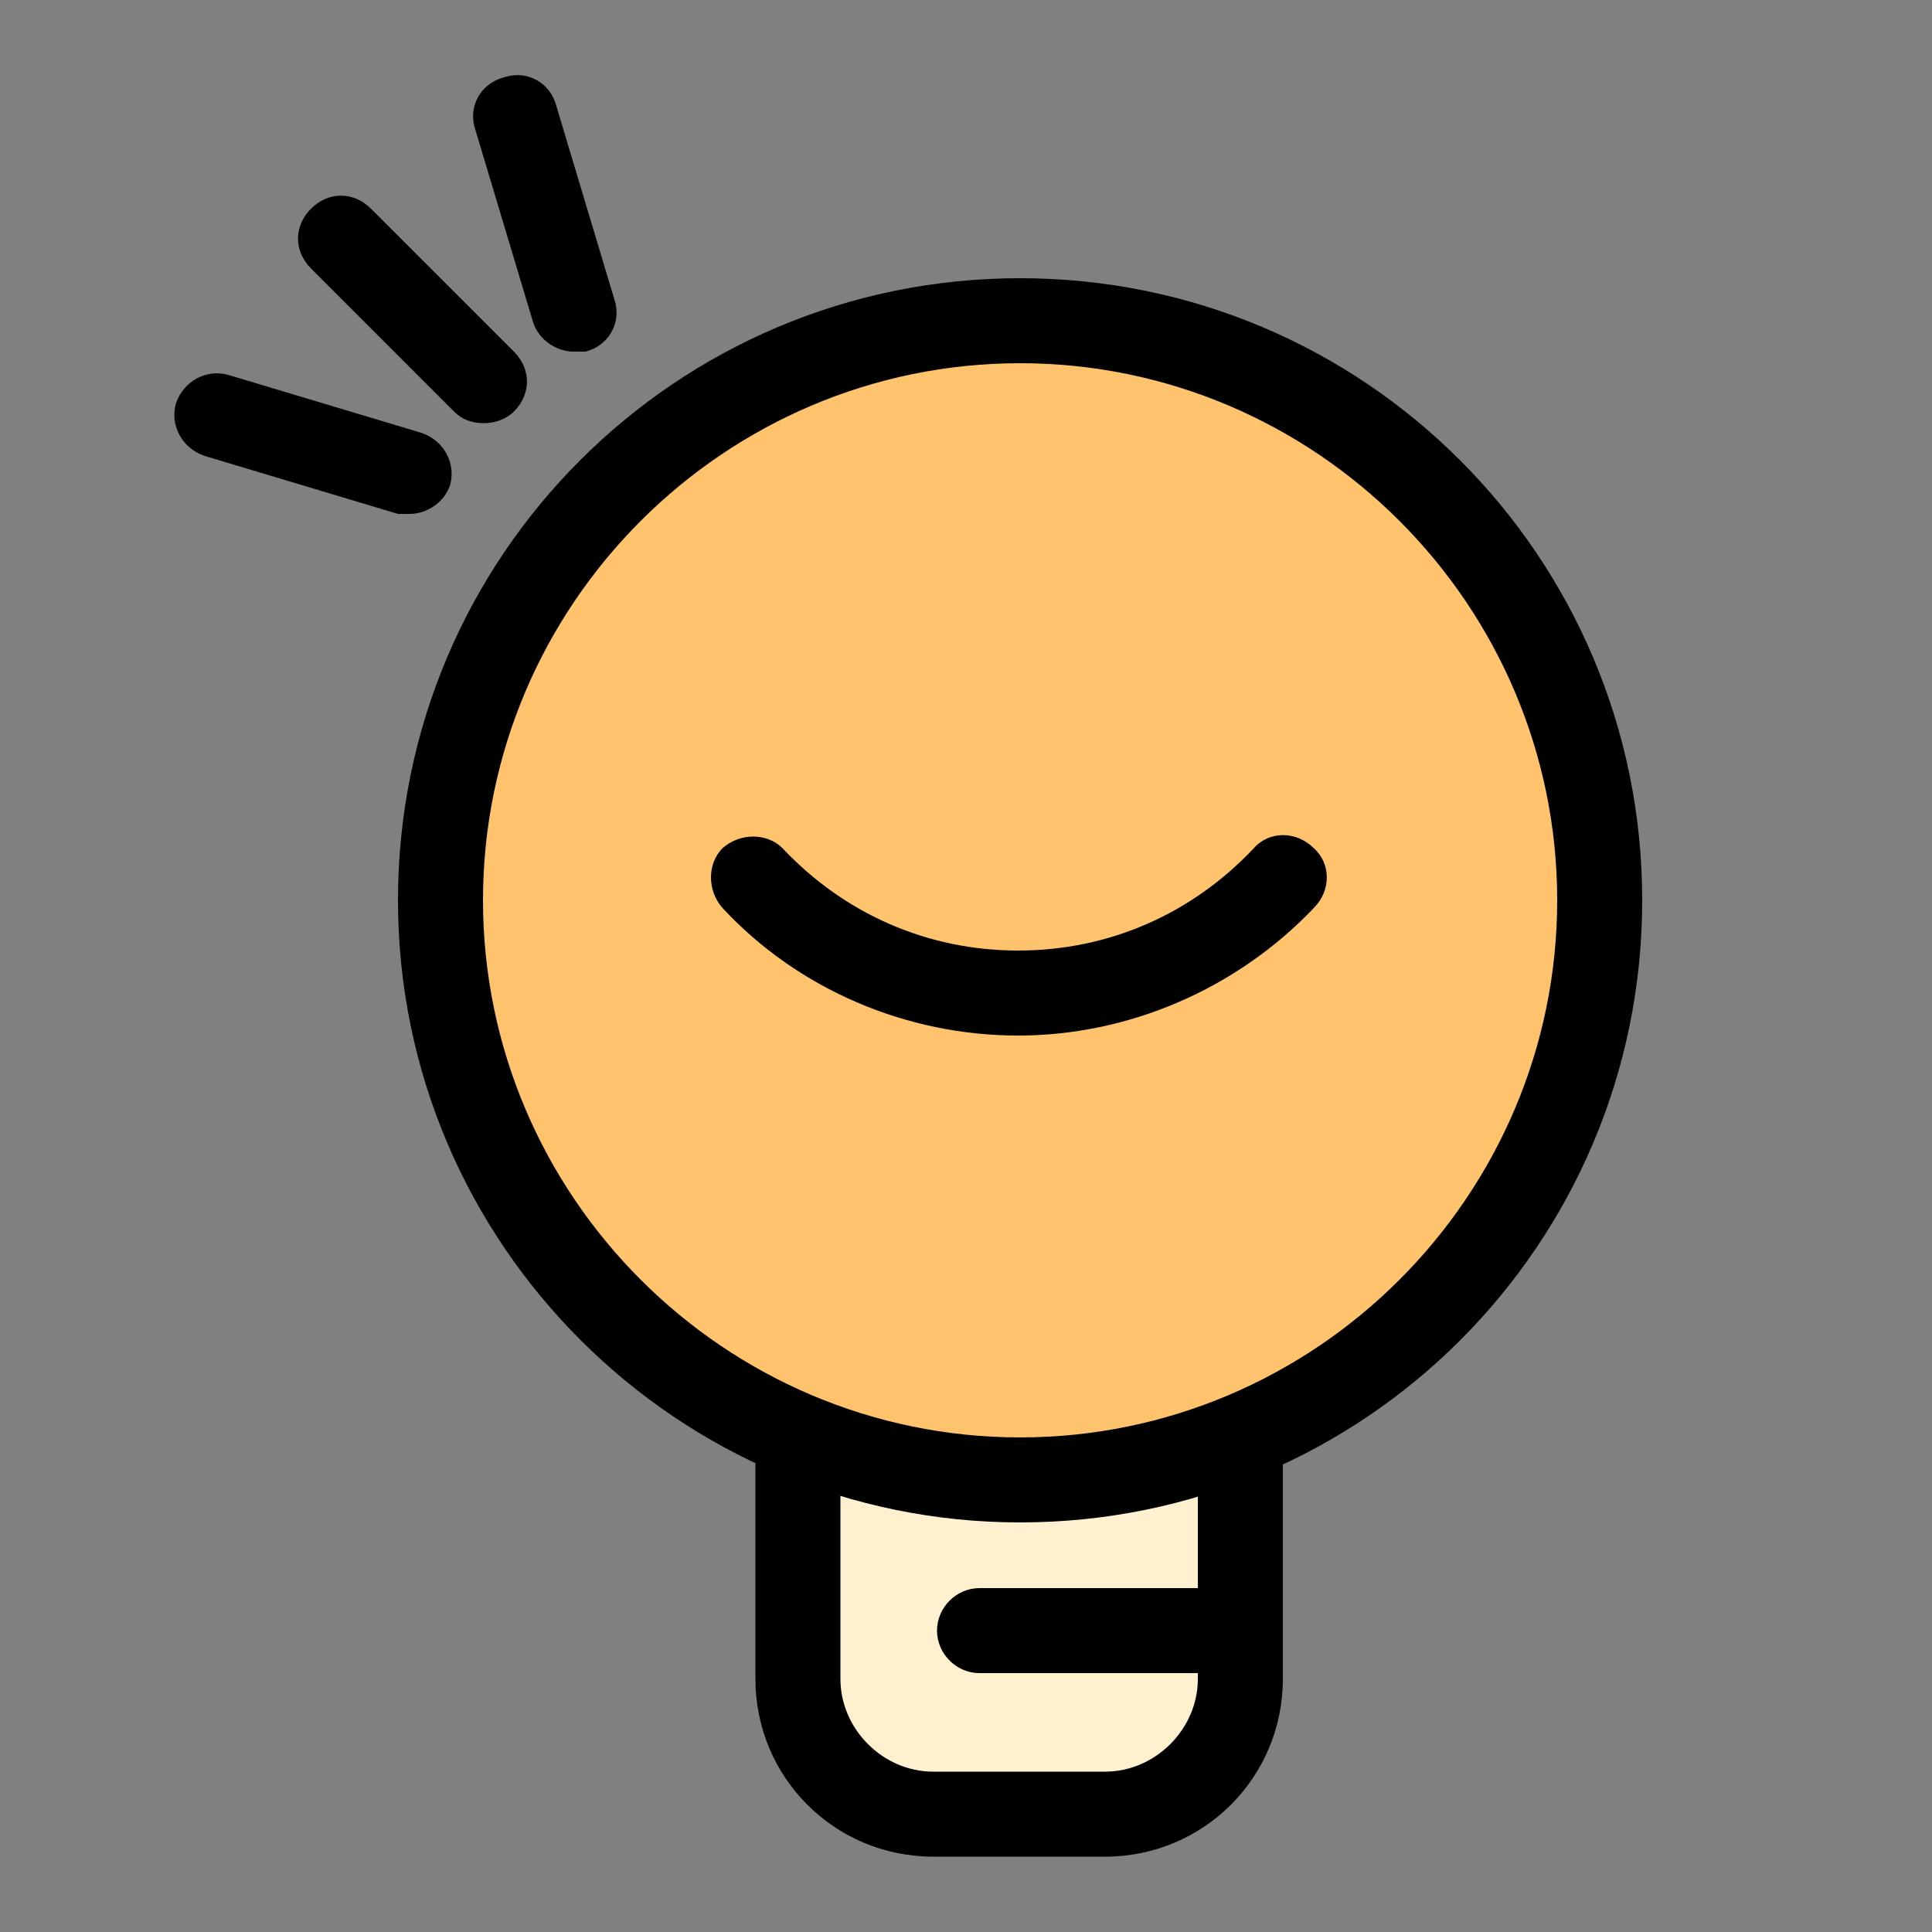
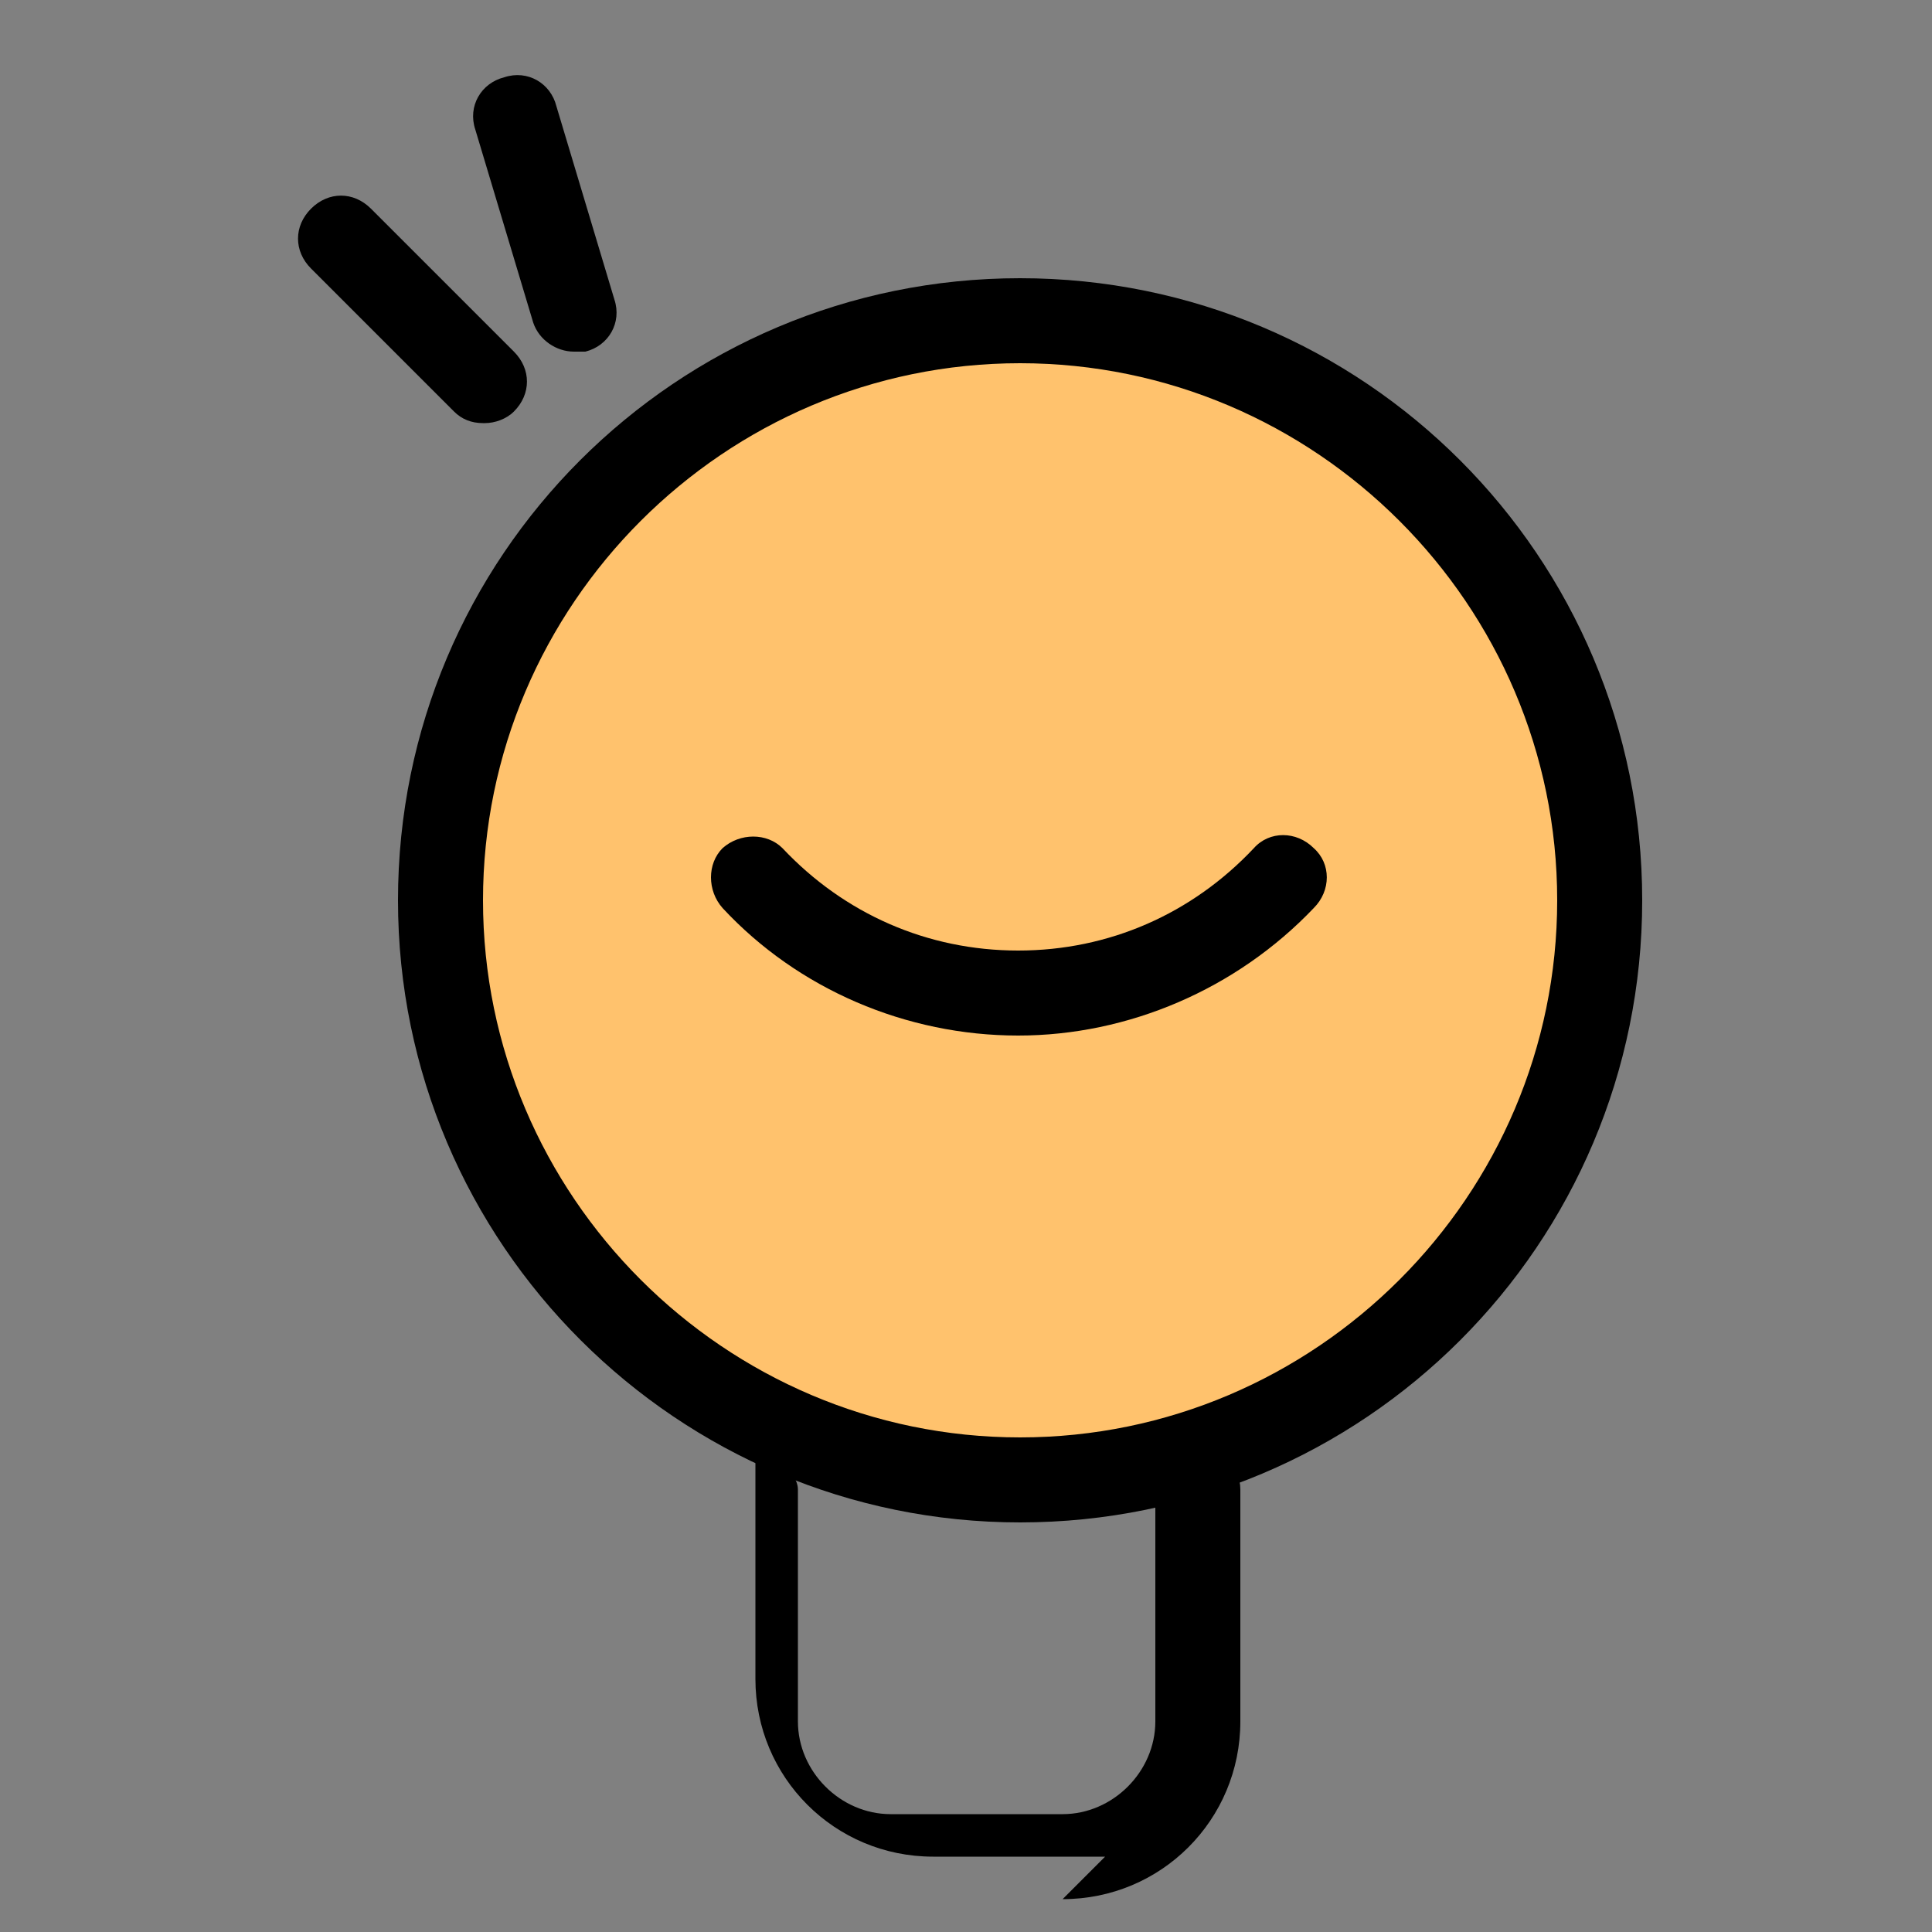
<svg xmlns="http://www.w3.org/2000/svg" id="_レイヤー_1" data-name="レイヤー_1" version="1.1" viewBox="0 0 100 100">
  <rect x="0" y="0" width="100" height="100" fill="#808080" stroke="none" />
  <defs>
    <style>
      .st0 {
        fill: #fff1cf;
      }

      .st1 {
        fill: #ffc26d;
      }
    </style>
  </defs>
-   <path class="st0" d="M41.9,75.1v13.7l3.3,4.4h14.6l3.2-2.5,1.6-3.8v-12.7l-6.6,2.2-7.3.3-8.8-1.6Z" />
  <path class="st1" d="M52.8,16.6l-6.9.8-8.6,3.9-6.8,5.1-4.7,6.9-2.5,7.6v10.4l1.7,7.5,5.5,7.9,6.8,5.6,3.9,2.6,12.5,1.6,10.4-2.4,5.2-1.5,4.4-4.6,4.8-6,2.8-6,1.5-7.7-1.2-10.2-3.6-7.9-5-5.8-6.5-3.7-7.8-2.6-5.9-1.5Z" />
  <path d="M25,21.9c-.6,0-1.1-.2-1.5-.6l-7.4-7.4c-.9-.9-.9-2.2,0-3.1.9-.9,2.2-.9,3.1,0l7.4,7.4c.9.9.9,2.2,0,3.1-.4.4-1,.6-1.5.6Z" />
  <path d="M29.7,18.2c-.9,0-1.8-.6-2.1-1.5l-3-10c-.4-1.2.3-2.4,1.5-2.7,1.2-.4,2.4.3,2.7,1.5l3,10c.4,1.2-.3,2.4-1.5,2.7-.2,0-.4,0-.6,0Z" />
-   <path d="M21.2,26.6c-.2,0-.4,0-.6,0l-10-3c-1.2-.4-1.8-1.6-1.5-2.7.4-1.2,1.6-1.8,2.7-1.5l10,3c1.2.4,1.8,1.6,1.5,2.7-.3.9-1.2,1.5-2.1,1.5Z" />
  <path d="M52.7,53.6c-5.8,0-11.4-2.4-15.3-6.6-.8-.9-.8-2.3,0-3.1.9-.8,2.3-.8,3.1,0,3.2,3.4,7.5,5.3,12.2,5.3s9-1.9,12.2-5.3c.8-.9,2.2-.9,3.1,0,.9.8.9,2.2,0,3.1-4,4.2-9.6,6.6-15.3,6.6Z" />
  <path d="M52.8,78.8c-17.7,0-32.2-14.4-32.2-32.2S35,14.4,52.8,14.4s32.2,14.4,32.2,32.2-14.4,32.2-32.2,32.2ZM52.8,18.8c-15.3,0-27.8,12.5-27.8,27.8s12.5,27.8,27.8,27.8,27.8-12.5,27.8-27.8-12.5-27.8-27.8-27.8Z" />
-   <path d="M57.2,96.1h-8.9c-5.1,0-9.2-4.1-9.2-9.2v-12c0-1.2,1-2.2,2.2-2.2s2.2,1,2.2,2.2v12c0,2.6,2.2,4.8,4.8,4.8h8.9c2.6,0,4.8-2.2,4.8-4.8v-12c0-1.2,1-2.2,2.2-2.2s2.2,1,2.2,2.2v12c0,5.1-4.1,9.2-9.2,9.2Z" />
-   <path d="M63,86.6h-12.3c-1.2,0-2.2-1-2.2-2.2s1-2.2,2.2-2.2h12.3c1.2,0,2.2,1,2.2,2.2s-1,2.2-2.2,2.2Z" />
+   <path d="M57.2,96.1h-8.9c-5.1,0-9.2-4.1-9.2-9.2v-12s2.2,1,2.2,2.2v12c0,2.6,2.2,4.8,4.8,4.8h8.9c2.6,0,4.8-2.2,4.8-4.8v-12c0-1.2,1-2.2,2.2-2.2s2.2,1,2.2,2.2v12c0,5.1-4.1,9.2-9.2,9.2Z" />
</svg>